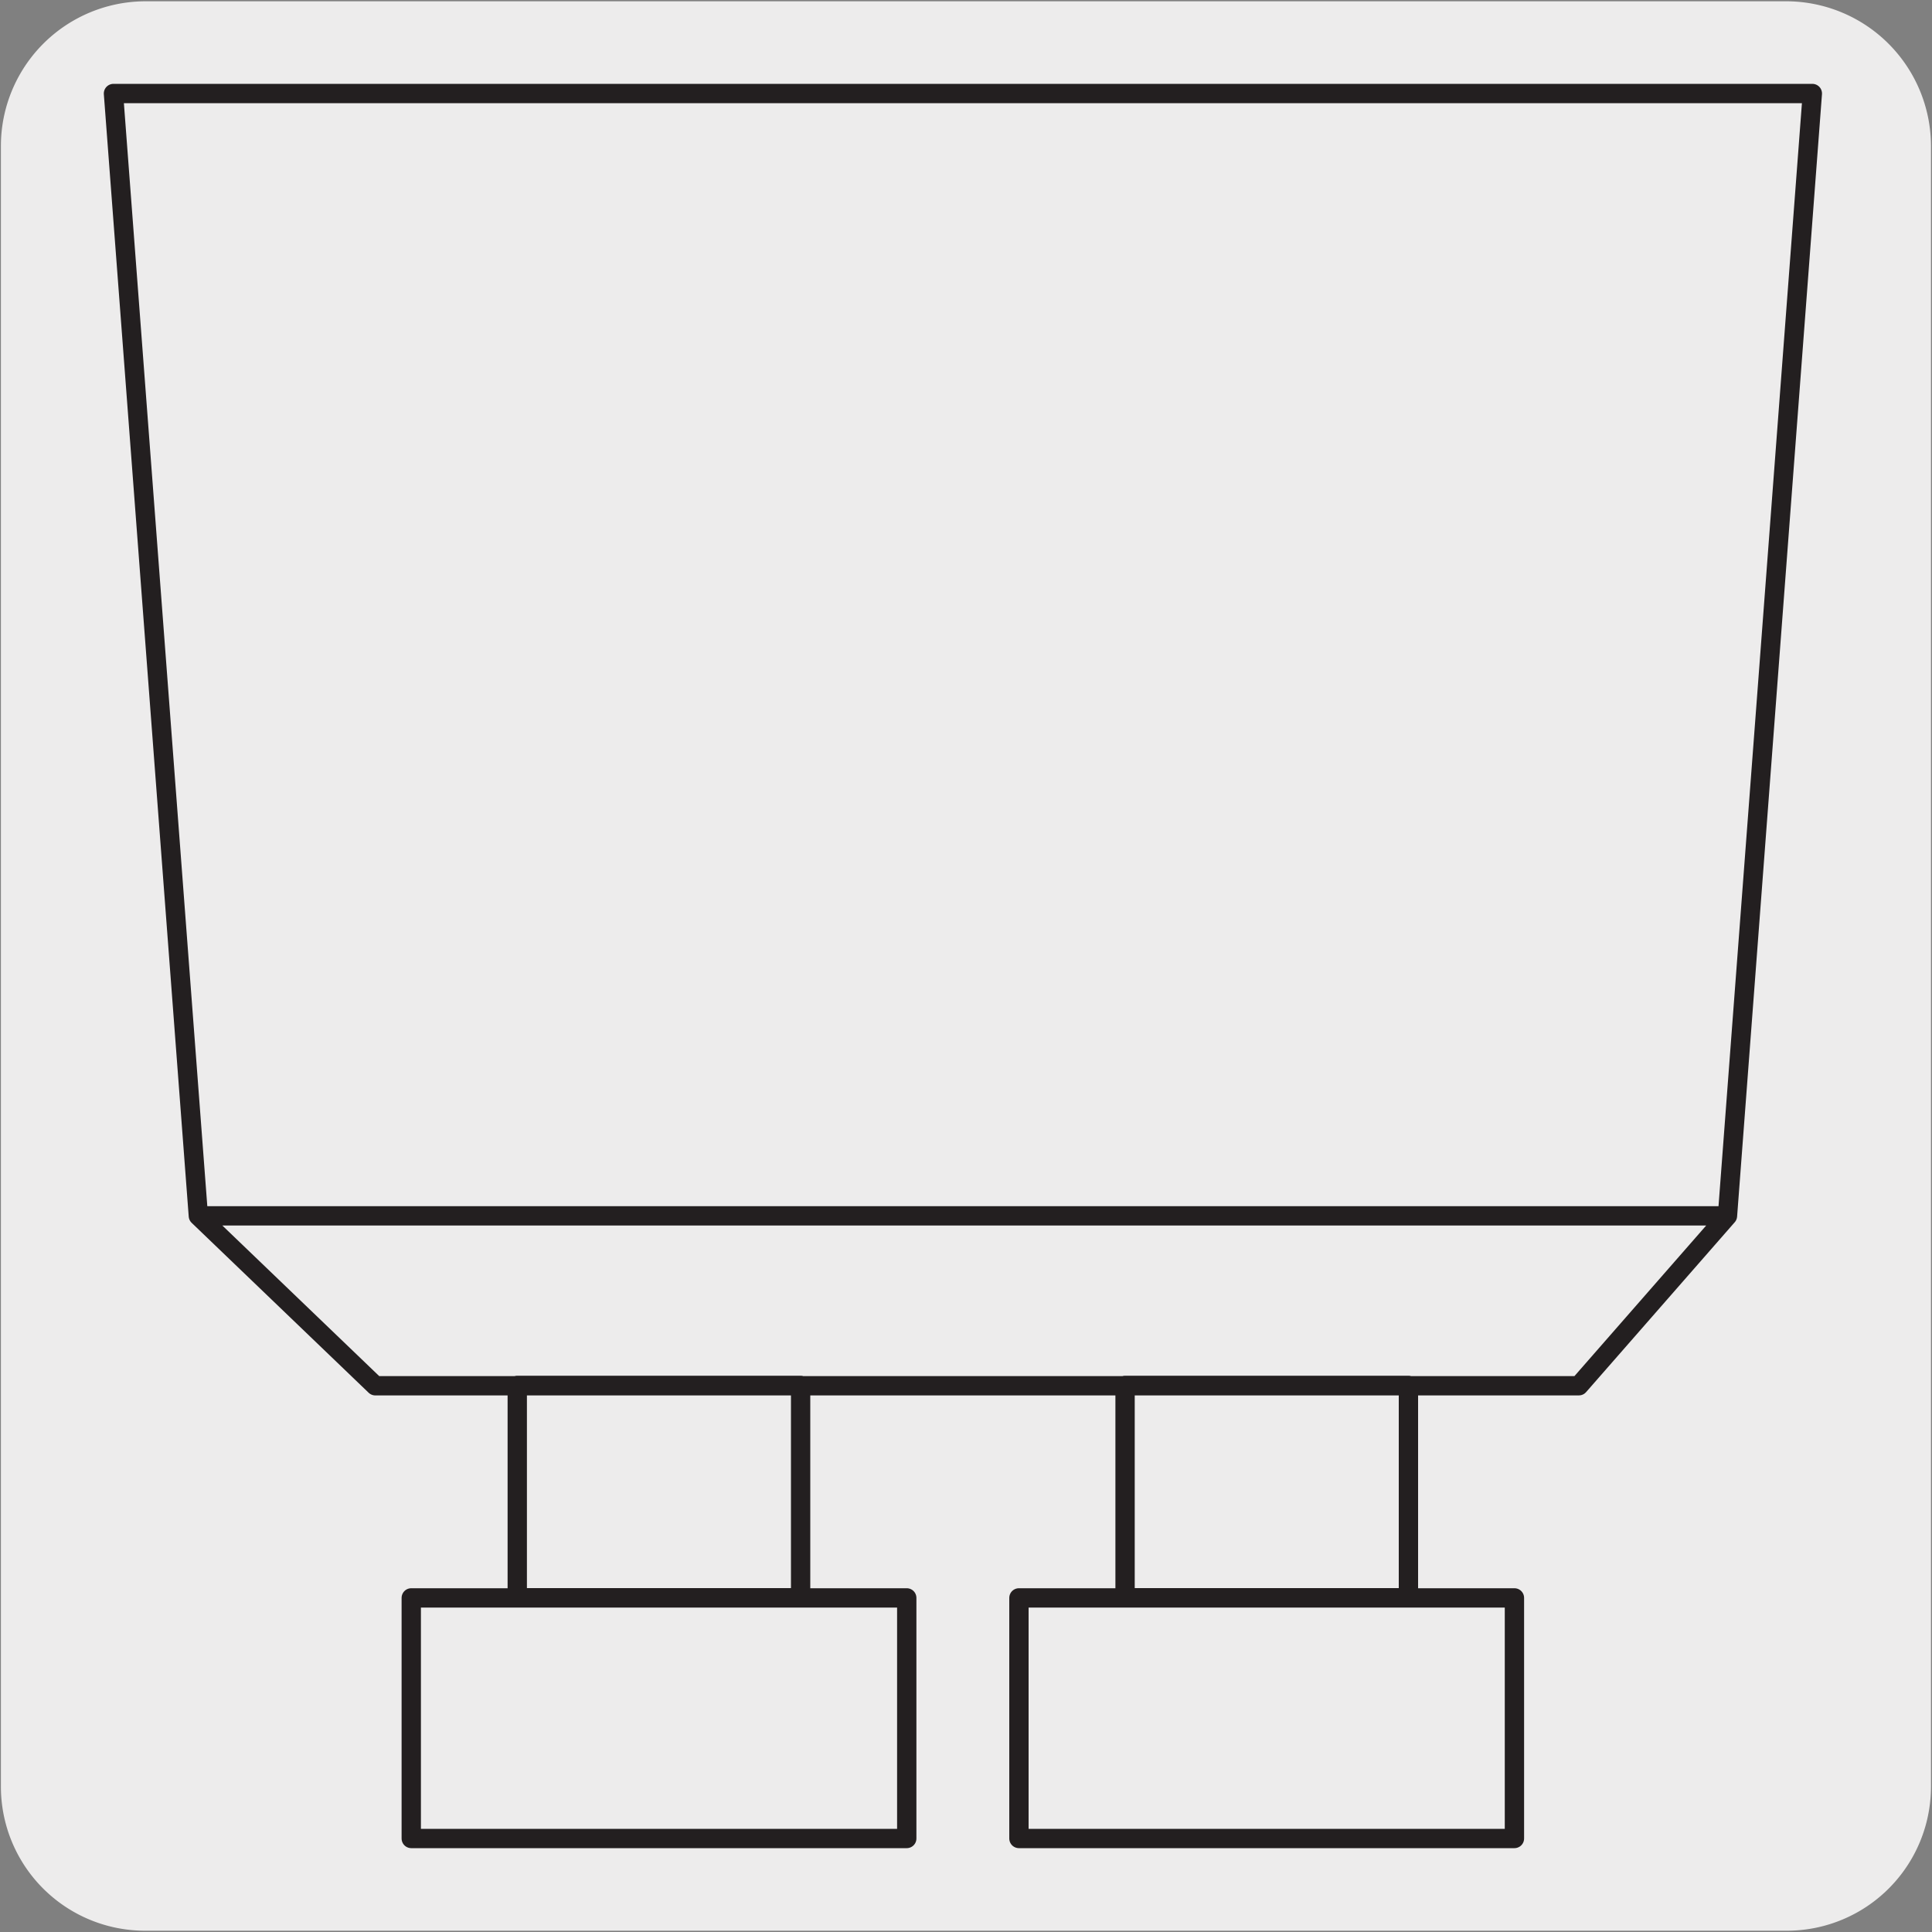
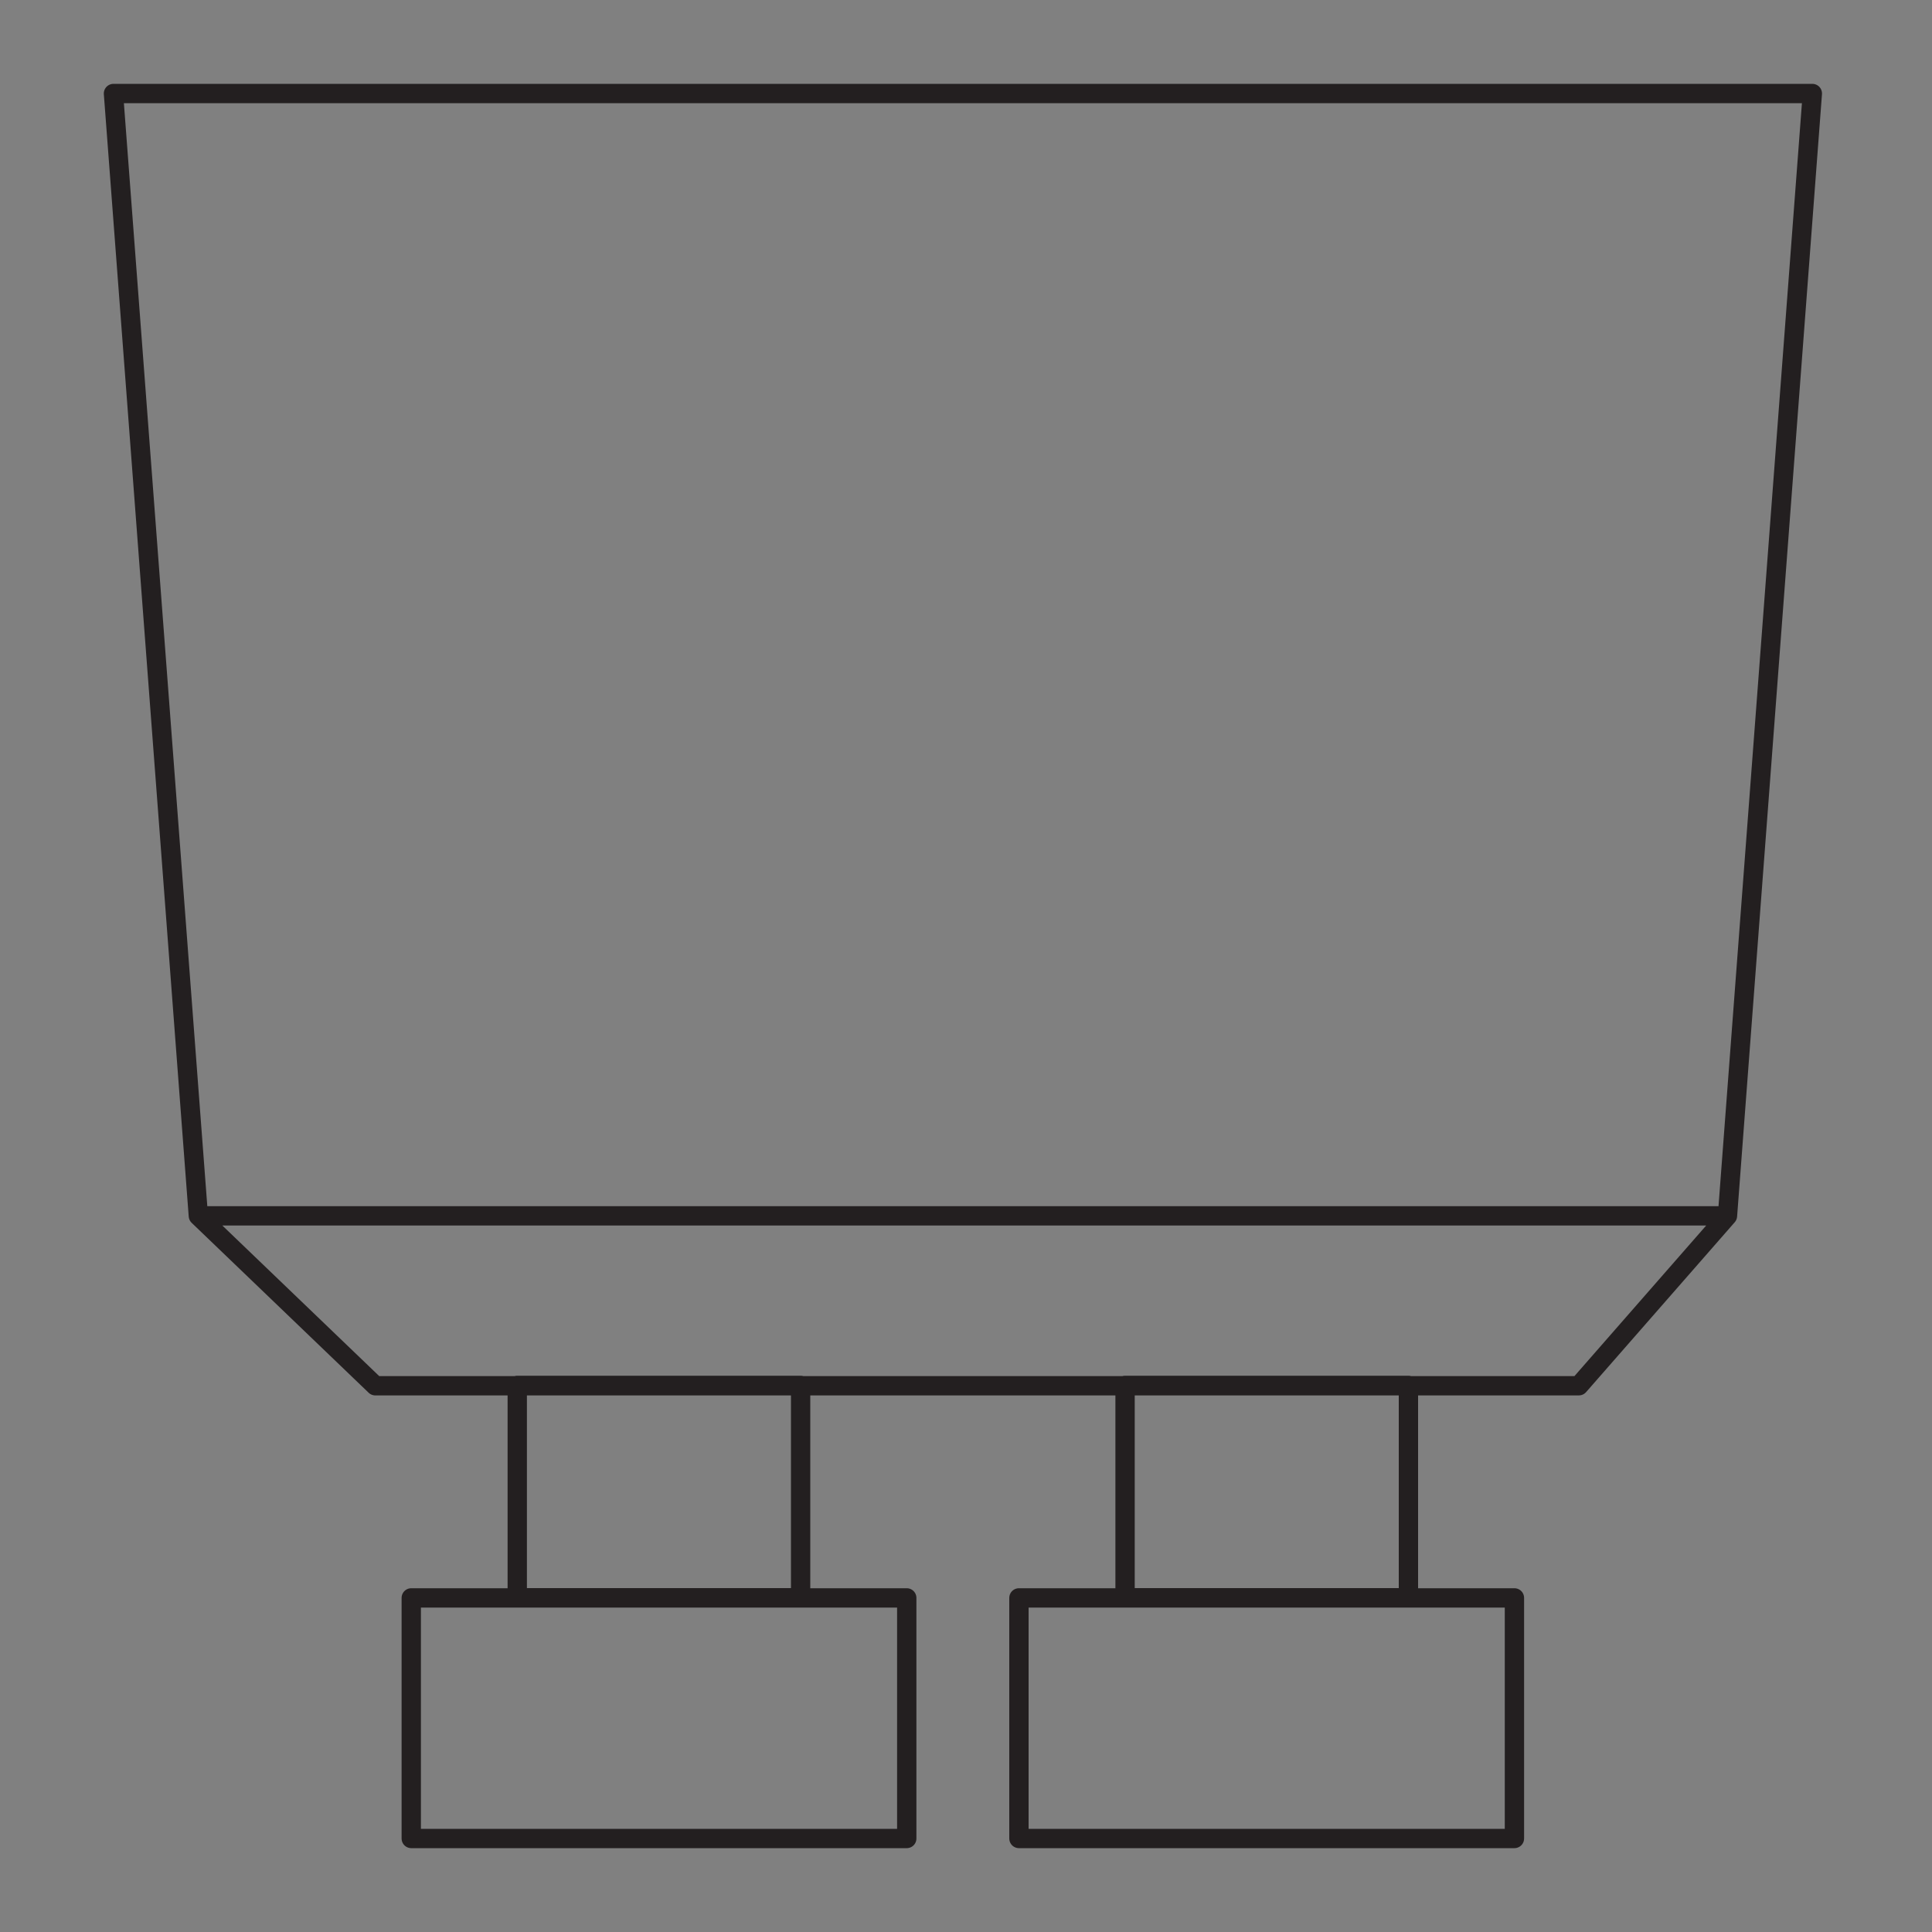
<svg xmlns="http://www.w3.org/2000/svg" viewBox="0 0 150 150">
  <rect x="0" y="0" width="150" height="150" fill="#808080" stroke="none" />
  <defs>
    <style>.cls-1,.cls-3,.cls-5{fill:none;}.cls-2{fill:#edecec;}.cls-3,.cls-5{stroke:#231f20;stroke-linecap:round;stroke-linejoin:round;}.cls-3{stroke-width:1.5px;}.cls-4{clip-path:url(#clip-path);}.cls-5{stroke-width:1.4px;}</style>
    <clipPath id="clip-path">
-       <rect class="cls-1" x="347.08" y="12.56" width="140.77" height="130.3" />
-     </clipPath>
+       </clipPath>
  </defs>
  <title>46540-01</title>
  <g id="Capa_2" data-name="Capa 2">
-     <path class="cls-2" d="M11.32.1H138.64a11.25,11.25,0,0,1,11.28,11.21v127.4a11.19,11.19,0,0,1-11.2,11.19H11.27A11.19,11.19,0,0,1,.07,138.71h0V11.34A11.24,11.24,0,0,1,11.32.1Z" />
-   </g>
+     </g>
  <g id="Capa_3" data-name="Capa 3">
    <path class="cls-3" d="M117.58,142.74H79.11V124.06h38.47Zm-47.18,0H31.93V124.06H70.4Zm38.95-18.69h-22V107.56h22Zm-47.19,0h-22V107.56h22ZM15.4,94.4H134.12l-11.54,13.19H29.14Zm118.72,0H15.4L8.81,7.26h131.9Z" />
    <g class="cls-4">
      <path class="cls-2" d="M-90.54,368.5c0-9.1-6.39-20.15-14.27-24.7-3.91-2.27-7.47-2.49-10-1L432.25,26.91c2.58-1.48,6.14-1.26,10.06,1,7.88,4.55,14.26,15.61,14.27,24.7l0,22.46L-90.58,391Z" />
      <path class="cls-5" d="M-90.54,368.5c0-9.1-6.39-20.15-14.27-24.7-3.91-2.27-7.47-2.49-10-1L432.25,26.91c2.58-1.48,6.14-1.26,10.06,1,7.88,4.55,14.26,15.61,14.27,24.7l0,22.46L-90.58,391Z" />
    </g>
  </g>
</svg>